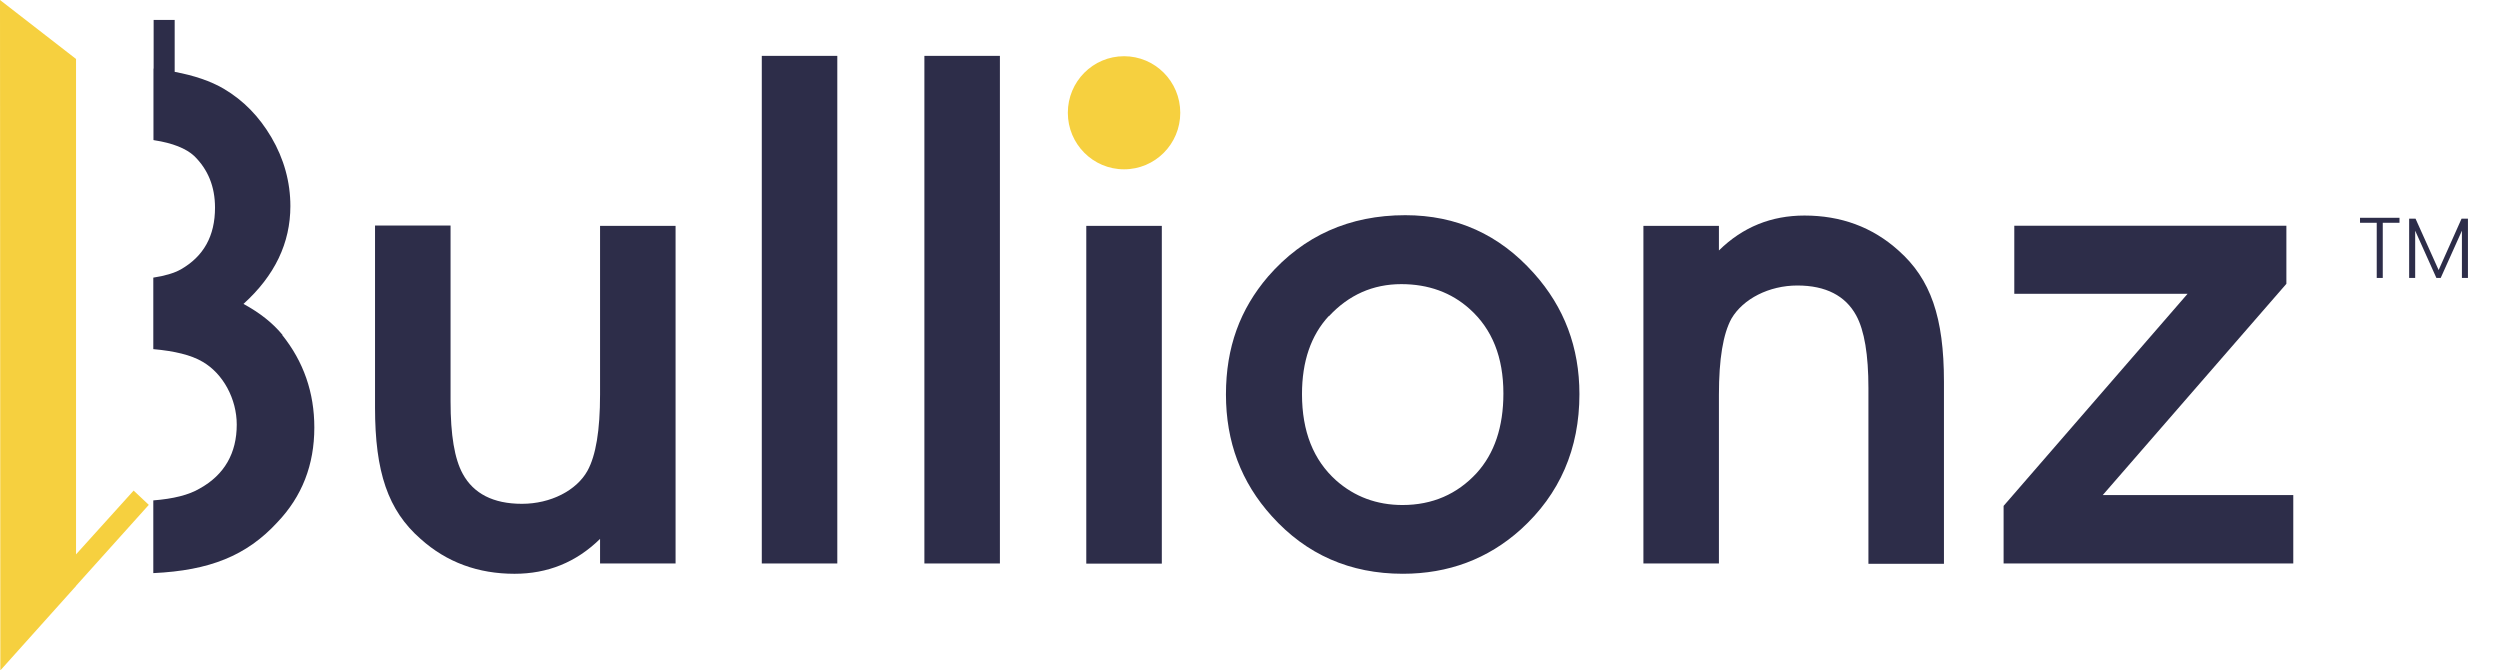
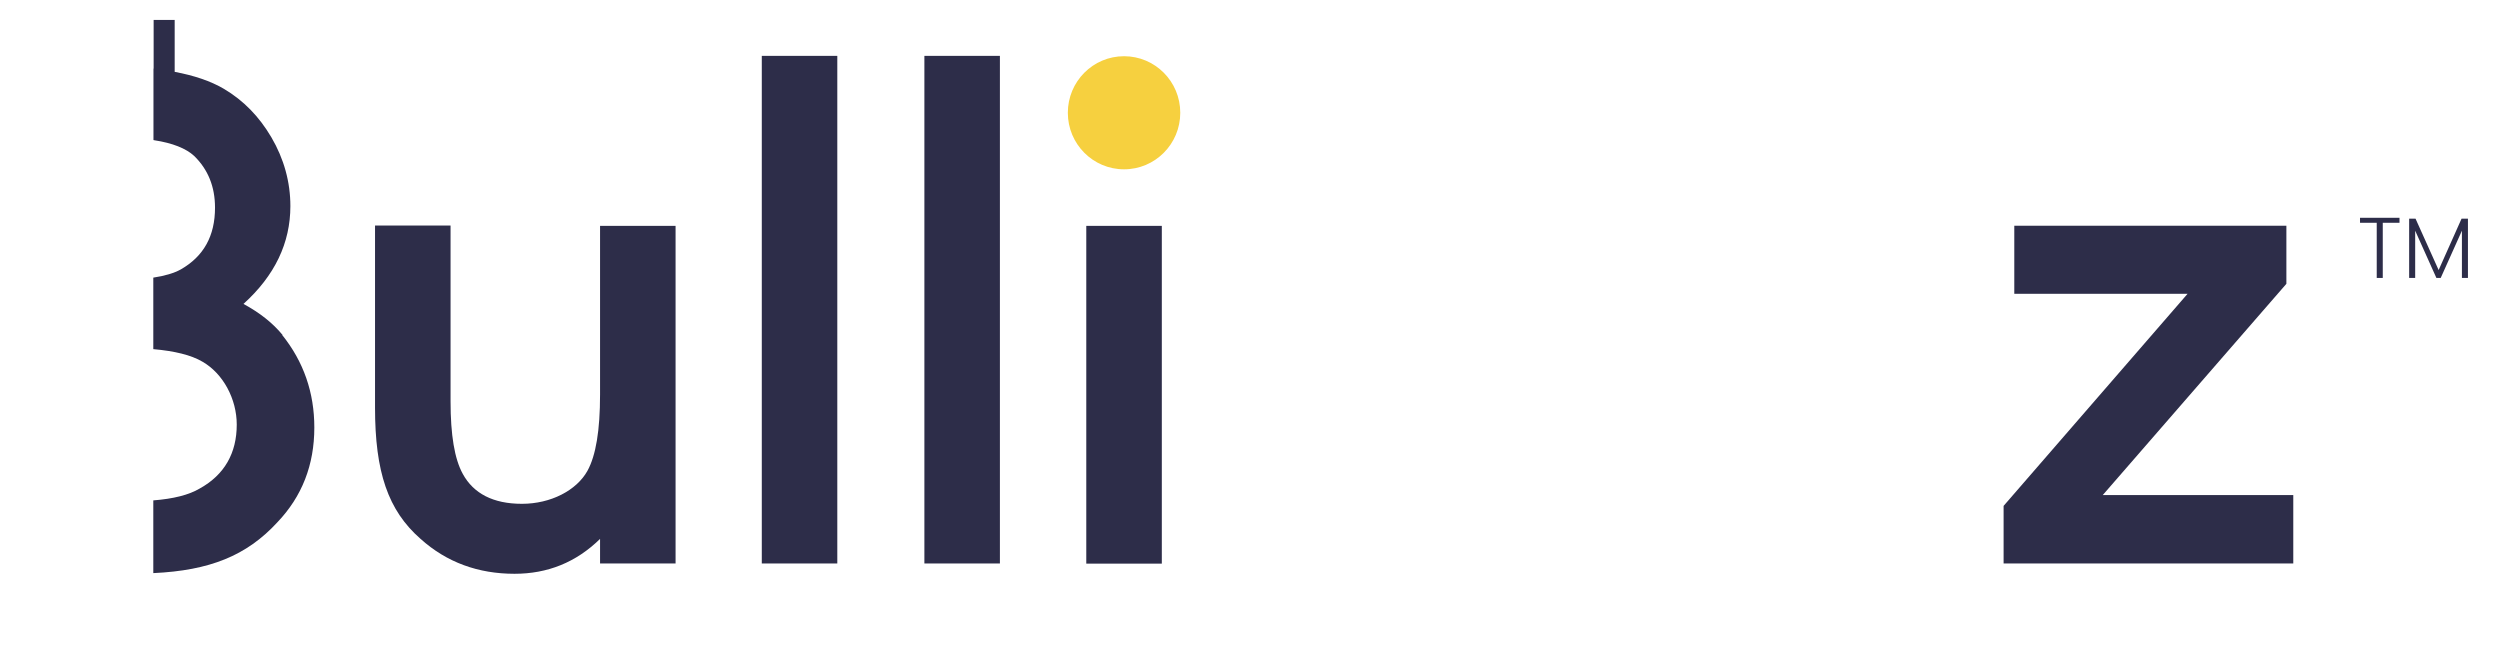
<svg xmlns="http://www.w3.org/2000/svg" width="179" height="48" viewBox="0 0 179 48" fill="none">
-   <path d="M9.568 35.126L5.444 39.692V4.222L0 0L0.025 48L5.444 41.957V41.945L10.654 36.148L9.568 35.126Z" fill="#F6D03F" />
  <path d="M48.371 40.344H42.964V38.584C41.248 40.27 39.198 41.083 36.84 41.083C34.248 41.083 31.988 40.27 30.112 38.584C27.779 36.541 26.852 33.796 26.852 29.181V16.147H32.26V28.738C32.26 31.138 32.544 32.861 33.136 33.932C33.902 35.335 35.309 36.073 37.371 36.073C39.433 36.073 41.285 35.113 42.062 33.71C42.667 32.615 42.964 30.806 42.964 28.258V16.172H48.371V40.356H48.359L48.371 40.344Z" fill="#2D2D49" />
  <path d="M59.951 40.345H54.544V4H59.951V40.345Z" fill="#2D2D49" />
  <path d="M71.593 40.345H66.186V4H71.593V40.345Z" fill="#2D2D49" />
  <path d="M83.186 16.172V40.356H77.778V16.172H83.186Z" fill="#2D2D49" />
-   <path d="M109.828 19.568C112.001 21.993 113.087 24.873 113.087 28.221C113.087 32.135 111.68 35.384 108.877 37.919C106.532 40.024 103.704 41.082 100.445 41.082C96.667 41.082 93.531 39.704 91.062 36.959C88.865 34.535 87.778 31.63 87.778 28.245C87.778 24.861 88.791 22.141 90.791 19.802C93.334 16.873 96.63 15.408 100.618 15.408C104.285 15.408 107.346 16.787 109.816 19.556L109.828 19.568ZM95.136 22.633C93.865 24.012 93.223 25.87 93.223 28.221C93.223 30.892 94.038 32.935 95.667 34.399C96.988 35.568 98.581 36.159 100.42 36.159C102.556 36.159 104.334 35.384 105.729 33.87C107.001 32.467 107.643 30.572 107.643 28.172C107.643 25.575 106.84 23.568 105.235 22.128C103.914 20.935 102.26 20.344 100.334 20.344C98.297 20.344 96.569 21.119 95.161 22.633H95.149H95.136Z" fill="#2D2D49" />
-   <path d="M117.668 16.172H123.075V17.932C124.791 16.245 126.841 15.433 129.199 15.433C131.792 15.433 134.051 16.245 135.927 17.932C138.236 19.975 139.187 22.719 139.187 27.335V40.368H133.779V27.778C133.779 25.415 133.495 23.667 132.903 22.584C132.137 21.181 130.73 20.442 128.693 20.442C126.656 20.442 124.804 21.402 123.977 22.805C123.372 23.901 123.075 25.71 123.075 28.258V40.344H117.668V16.172Z" fill="#2D2D49" />
  <path d="M163.705 20.321L150.557 35.447H164.199V40.345H143.458V36.222L156.631 21.035H144.223V16.161H163.705V20.308V20.321Z" fill="#2D2D49" />
  <path d="M80.482 12.123C82.704 12.123 84.507 10.314 84.507 8.074C84.507 5.834 82.704 4.025 80.482 4.025C78.26 4.025 76.457 5.834 76.457 8.074C76.457 10.314 78.26 12.123 80.482 12.123Z" fill="#F6D03F" />
  <path d="M20.21 23.988H20.235C19.531 23.127 18.593 22.389 17.432 21.761C19.679 19.73 20.791 17.392 20.791 14.758C20.791 13.035 20.334 11.373 19.432 9.835C18.556 8.345 17.445 7.201 16.037 6.364C15.074 5.798 13.889 5.404 12.507 5.145V1.428H11V4.912C11 4.912 11 4.912 10.988 4.912V10.031C10.988 10.031 10.988 10.031 11 10.031L11.062 10.044C12.346 10.241 13.321 10.622 13.914 11.176C14.889 12.136 15.395 13.355 15.395 14.868C15.395 16.899 14.581 18.352 12.951 19.287C12.469 19.558 11.79 19.755 10.976 19.878V24.998C12.494 25.133 13.679 25.416 14.494 25.896C15.976 26.745 16.951 28.567 16.951 30.401C16.951 32.444 16.074 33.995 14.297 34.979C13.531 35.435 12.408 35.718 10.976 35.828V41.035C15 40.85 17.655 39.791 19.852 37.404C21.63 35.545 22.506 33.281 22.506 30.61C22.506 28.111 21.741 25.896 20.198 23.976L20.21 23.988Z" fill="#2D2D49" />
  <path d="M171.804 15.594V15.951H170.606V19.901H170.174V15.951H168.977V15.594H171.804Z" fill="#2D2D49" />
  <path d="M176.705 15.656V19.902H176.273V16.518L174.754 19.902H174.446L172.927 16.518V19.902H172.495V15.656H172.952L174.606 19.336L176.248 15.656H176.717H176.705Z" fill="#2D2D49" />
</svg>